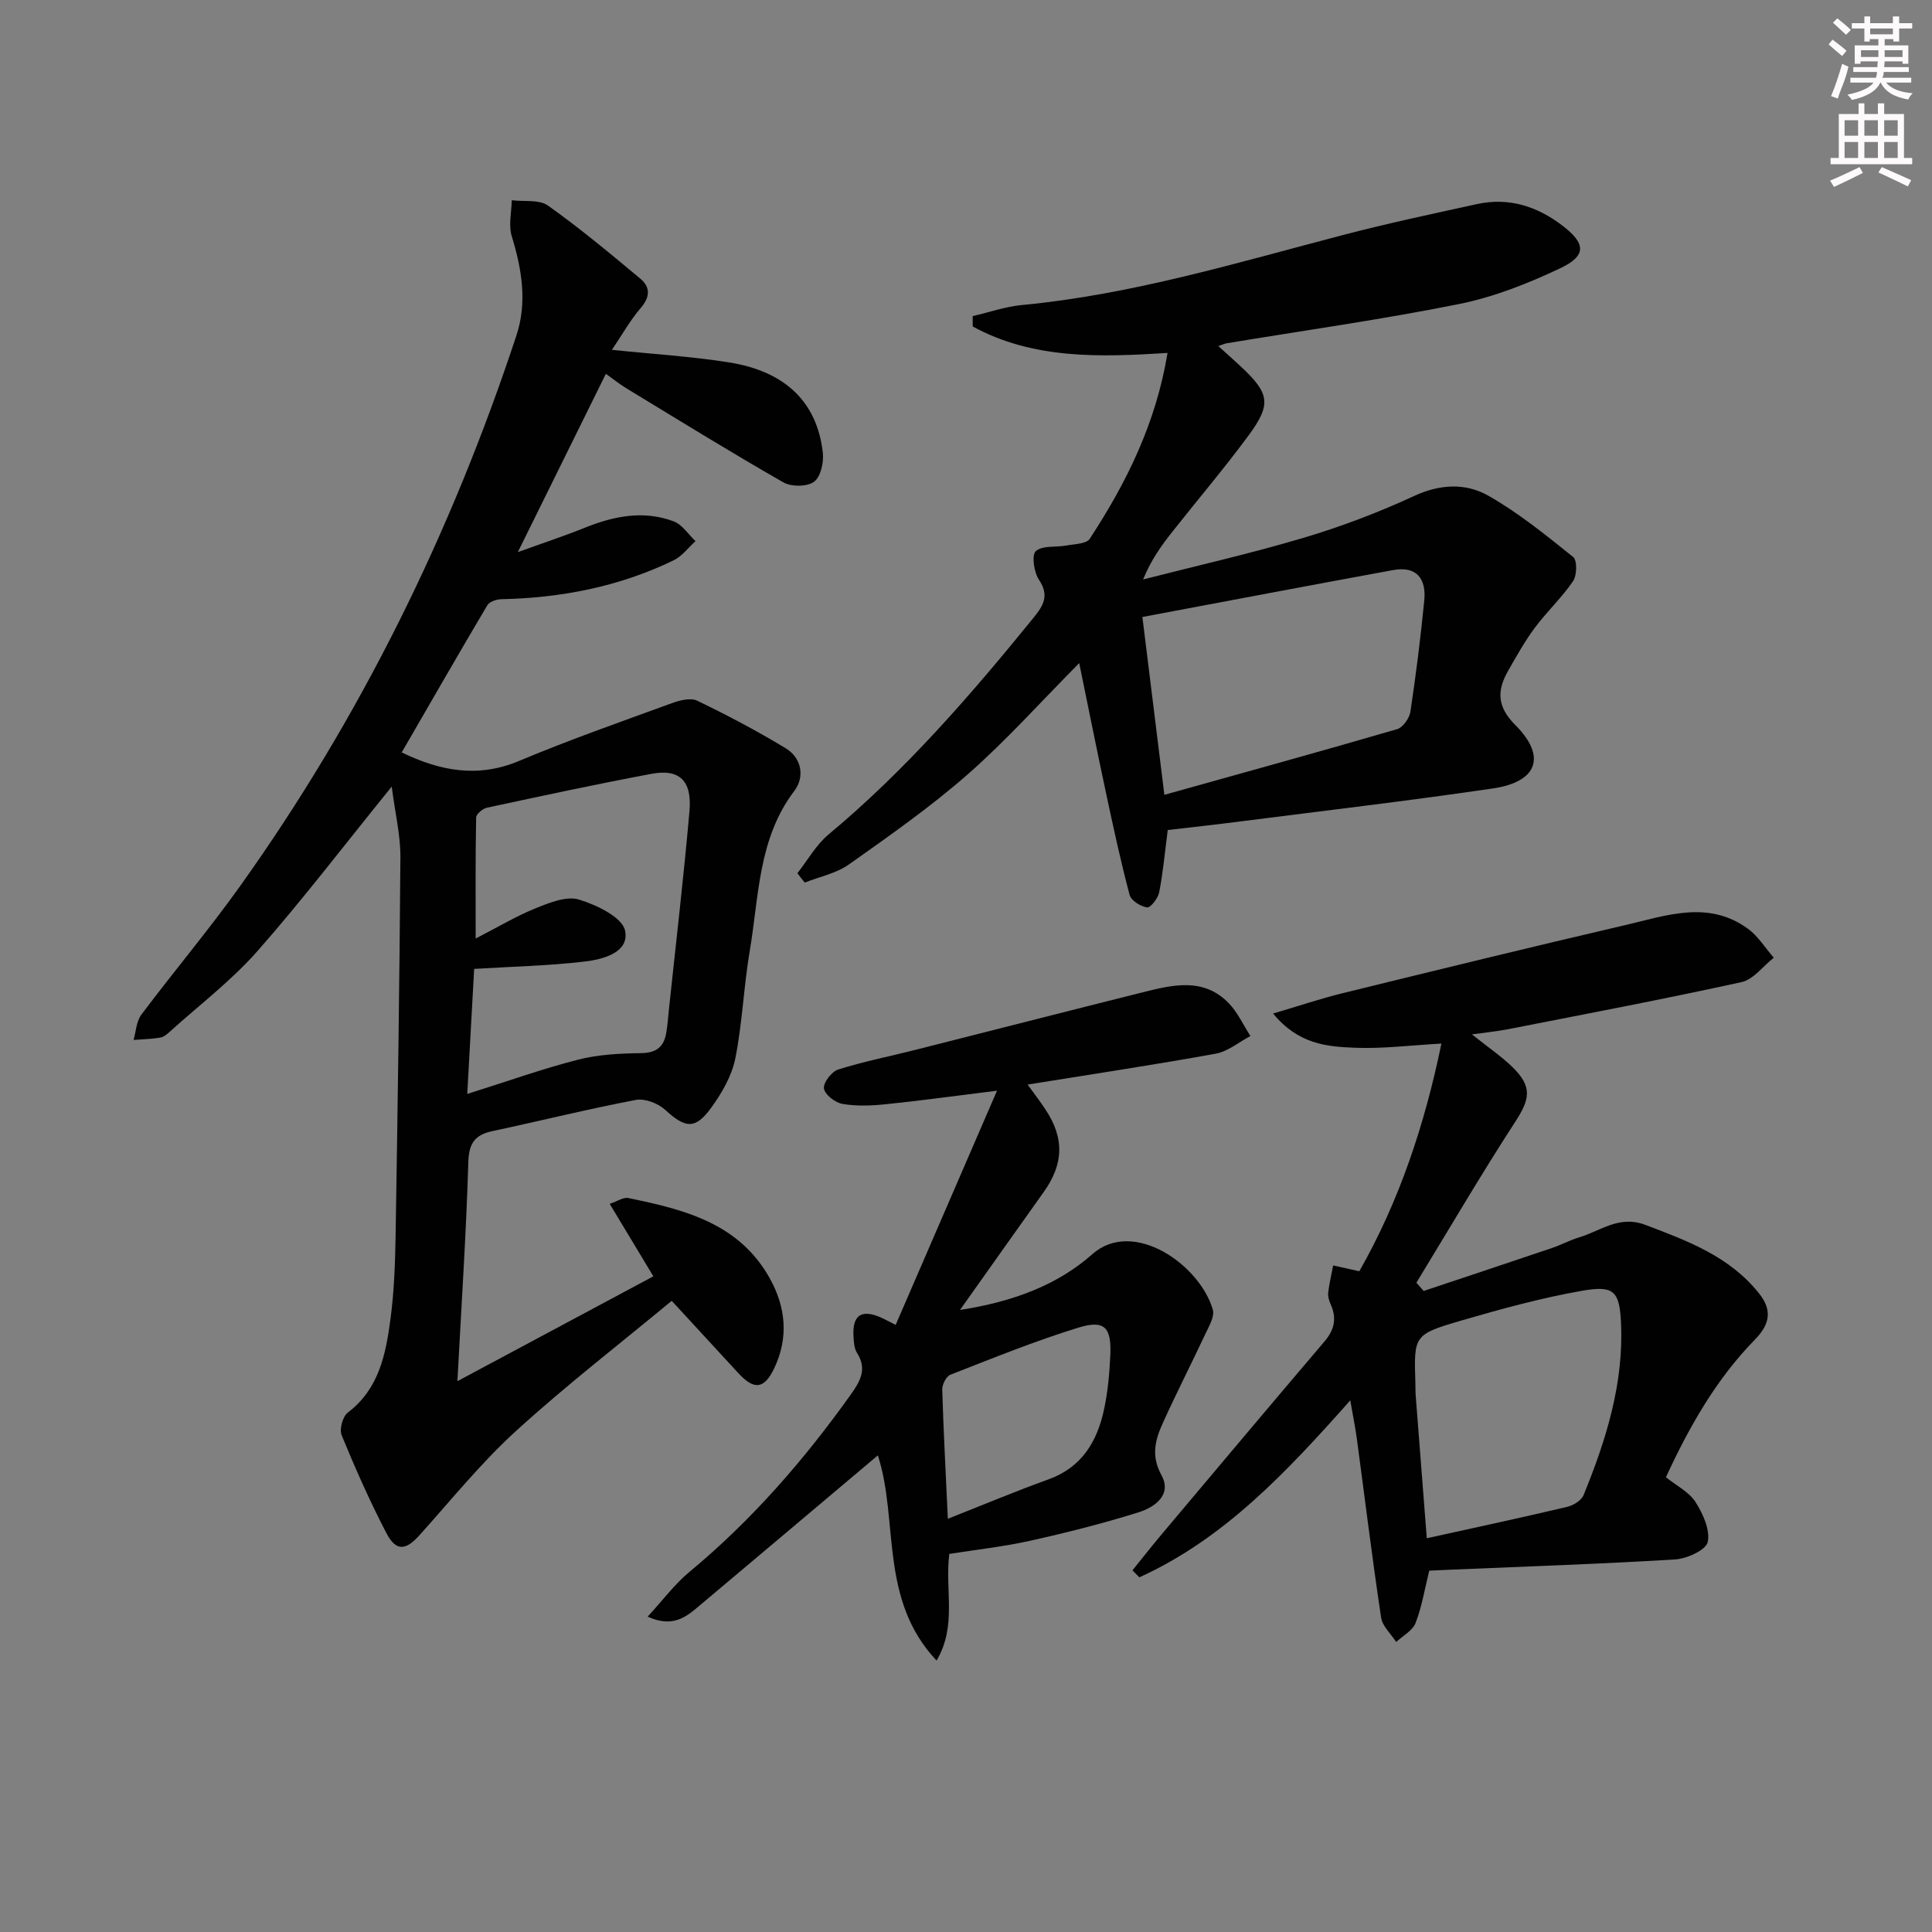
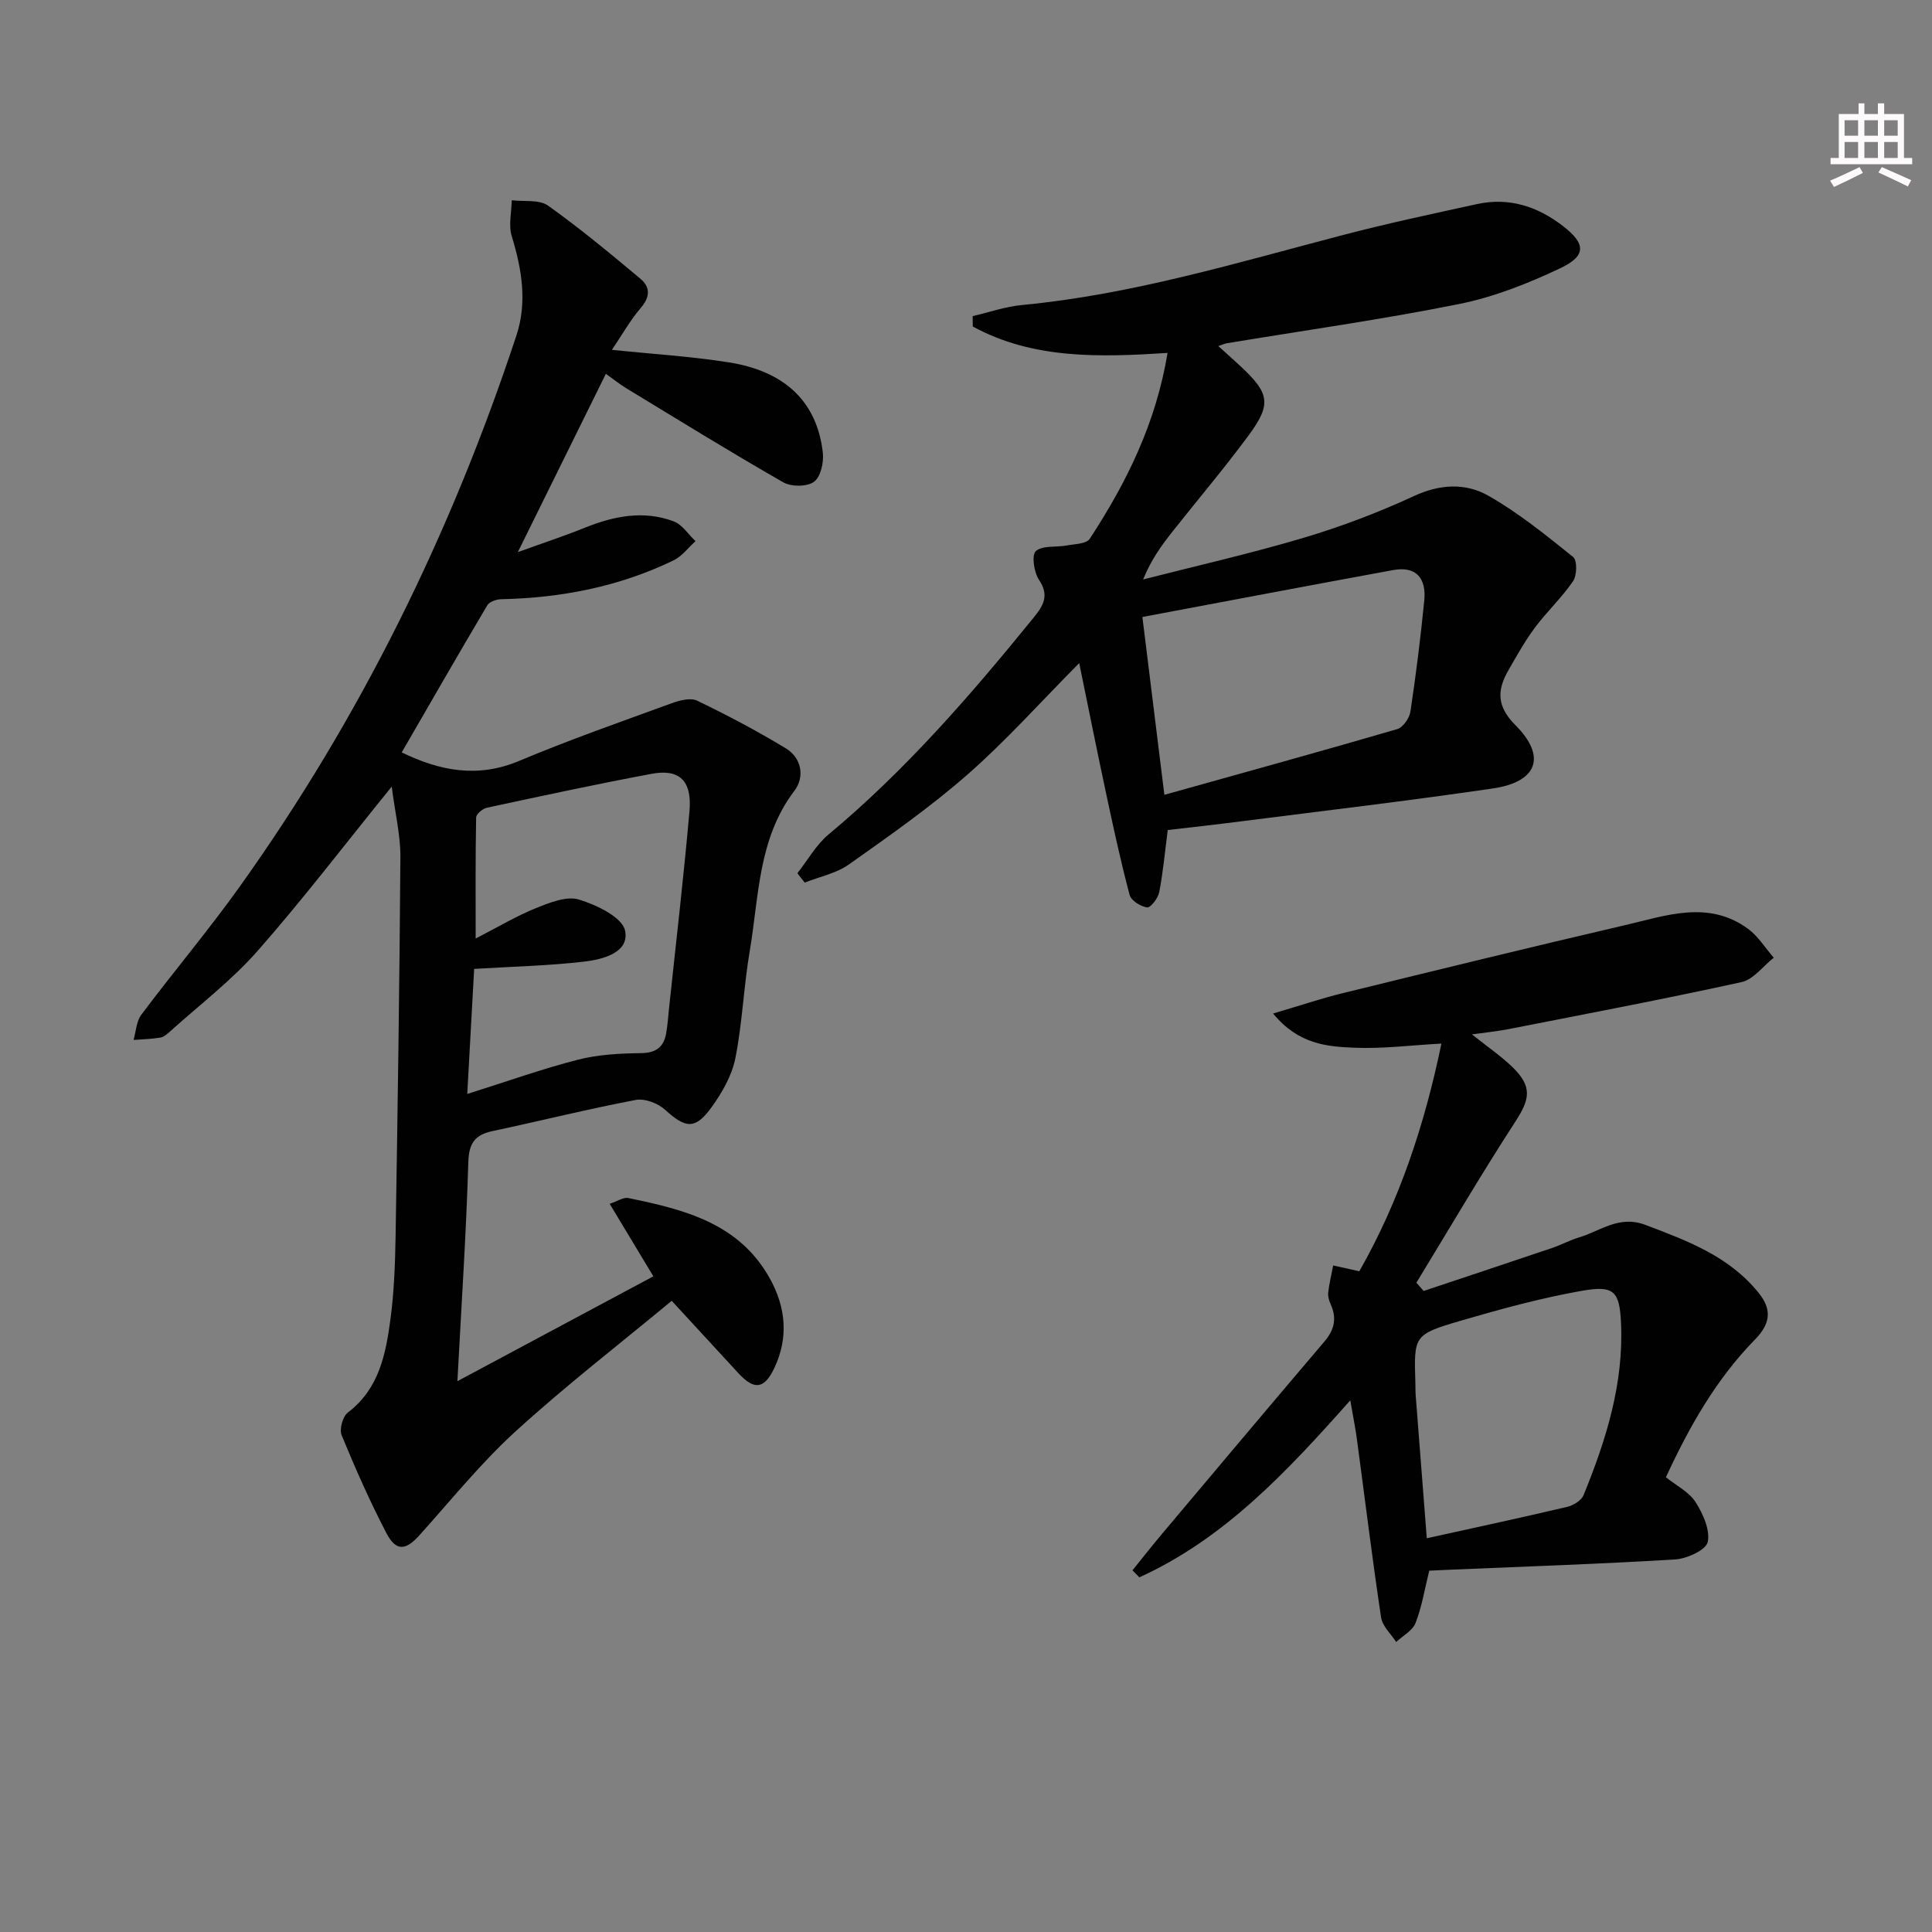
<svg xmlns="http://www.w3.org/2000/svg" enable-background="new 0 0 400 400" viewBox="0 0 400 400">
  <rect x="0" y="0" width="400" height="400" fill="#808080" stroke="none" />
  <g fill="#010102">
    <path d="m81.1 162.86c-9.94 12.26-18.51 23.51-27.84 34.1-5.36 6.07-11.93 11.07-17.98 16.53-.61.55-1.33 1.2-2.08 1.33-1.83.31-3.7.34-5.55.49.51-1.77.58-3.86 1.62-5.24 6.69-8.92 13.9-17.46 20.38-26.53 25.02-35.03 43.79-73.26 57.27-114.09 2.27-6.87 1.12-13.73-.97-20.56-.69-2.27-.04-4.94 0-7.43 2.53.32 5.66-.2 7.5 1.1 6.62 4.7 12.88 9.93 19.13 15.14 2.07 1.73 2.06 3.76.09 6.05-2.21 2.57-3.89 5.6-5.98 8.68 8.54.89 16.45 1.36 24.25 2.6 11.71 1.86 18.25 8.28 19.42 18.72.22 1.99-.45 5-1.83 6-1.44 1.05-4.7 1.06-6.36.11-10.96-6.27-21.71-12.92-32.51-19.48-1.41-.86-2.71-1.91-4.22-2.99-5.94 12.03-11.78 23.86-18.23 36.92 5.37-1.94 9.67-3.35 13.85-5.04 6.03-2.43 12.17-3.67 18.42-1.33 1.77.67 3.03 2.7 4.52 4.1-1.5 1.35-2.8 3.13-4.54 3.97-11.24 5.45-23.23 7.78-35.68 8.05-1 .02-2.45.51-2.89 1.26-5.99 10.1-11.83 20.29-17.72 30.46 7.91 3.83 15.73 5.36 24.28 1.77 10.38-4.36 21.03-8.09 31.61-11.95 1.64-.6 3.9-1.19 5.26-.54 6.25 3.01 12.41 6.26 18.35 9.86 3.35 2.03 3.96 5.96 1.8 8.81-7.54 9.92-7.32 21.85-9.25 33.2-1.25 7.36-1.52 14.89-2.98 22.2-.72 3.58-2.75 7.11-4.93 10.13-3.36 4.67-5.41 4.35-9.58.53-1.48-1.36-4.23-2.42-6.1-2.06-9.94 1.89-19.76 4.34-29.66 6.45-3.65.78-4.89 2.5-5.01 6.44-.44 14.75-1.42 29.49-2.26 45.34 13.64-7.3 26.96-14.43 40.57-21.71-3.09-5.13-5.88-9.76-9.04-15.01 1.6-.53 2.84-1.41 3.85-1.2 11.53 2.37 22.9 5.17 29.28 16.6 3.36 6.02 3.94 12.33.94 18.63-2.08 4.37-4.17 4.56-7.42 1.04-4.38-4.75-8.76-9.5-13.81-14.99-10.72 8.89-21.89 17.52-32.28 26.99-7.21 6.57-13.4 14.27-19.95 21.55-2.85 3.17-4.85 3.38-6.85-.46-3.42-6.58-6.44-13.39-9.26-20.26-.5-1.23.22-3.88 1.29-4.69 6.5-4.94 7.86-12.14 8.83-19.4.74-5.59.95-11.27 1.05-16.92.43-26.31.82-52.61 1-78.92-.02-4.5-1.12-9-1.8-14.35zm15.64 63.63c8.41-2.64 15.59-5.22 22.95-7.1 4.19-1.07 8.66-1.29 13.01-1.35 3.1-.04 4.7-1.21 5.22-4.09.29-1.63.4-3.29.57-4.93 1.45-13.71 3.06-27.4 4.26-41.12.55-6.27-2.1-8.77-7.83-7.69-11.41 2.13-22.76 4.58-34.11 7.02-.88.19-2.22 1.31-2.23 2.03-.16 8.08-.1 16.16-.1 25.05 4.75-2.44 8.46-4.67 12.43-6.27 2.83-1.14 6.36-2.58 8.95-1.8 3.66 1.11 9.01 3.69 9.56 6.46.91 4.53-4.6 5.94-8.46 6.39-7.35.86-14.78 1.02-22.79 1.51-.45 7.98-.91 16.38-1.43 25.89z" />
    <path d="m165.09 180.79c2.13-2.7 3.87-5.87 6.46-8.03 15.96-13.29 29.44-28.87 42.47-44.91 2.03-2.5 3.26-4.57 1.09-7.81-1.04-1.55-1.56-5.12-.66-5.93 1.36-1.23 4.19-.76 6.36-1.17 1.66-.31 4.1-.32 4.8-1.38 7.61-11.61 13.71-23.91 16.12-38.49-13.99.89-27.83 1.35-40.33-5.47-.01-.72-.02-1.43-.02-2.15 3.41-.79 6.78-1.98 10.23-2.3 22.78-2.16 44.56-8.78 66.55-14.52 9.15-2.39 18.41-4.36 27.65-6.38 6.62-1.44 12.5.48 17.76 4.53 4.75 3.66 4.94 6.16-.54 8.76-6.67 3.16-13.75 5.96-20.96 7.41-15.93 3.2-32.04 5.46-48.08 8.12-.43.07-.84.27-1.75.58 1.71 1.55 3.16 2.83 4.57 4.15 6.04 5.62 6.5 7.84 1.69 14.36-5.03 6.82-10.53 13.29-15.79 19.95-2.25 2.85-4.38 5.78-6.04 9.86 11.1-2.84 22.3-5.37 33.28-8.64 7.78-2.32 15.45-5.23 22.82-8.64 5.35-2.48 10.64-2.72 15.3-.1 6.28 3.55 11.98 8.19 17.64 12.73.85.68.79 3.81-.02 5-2.33 3.42-5.42 6.3-7.9 9.62-2.07 2.78-3.78 5.85-5.51 8.87-2.35 4.1-2.42 7.43 1.47 11.32 6.49 6.5 4.57 11.76-4.67 13.11-17.41 2.56-34.9 4.61-52.36 6.84-5.07.65-10.14 1.21-14.95 1.77-.61 4.7-.98 8.83-1.77 12.88-.24 1.24-1.79 3.24-2.51 3.14-1.34-.18-3.31-1.42-3.62-2.6-1.86-7.02-3.4-14.12-4.91-21.23-1.9-8.86-3.67-17.75-5.52-26.75-8.01 8.07-15.11 16.03-23.06 23.01-7.73 6.78-16.22 12.73-24.63 18.68-2.62 1.85-6.07 2.53-9.14 3.75-.53-.64-1.02-1.29-1.52-1.94zm71.43-53.05c1.53 12.37 2.94 23.79 4.55 36.82 16.78-4.69 32.52-9.03 48.2-13.6 1.19-.35 2.53-2.26 2.74-3.6 1.15-7.65 2.11-15.34 2.87-23.04.44-4.47-1.56-7.19-6.46-6.29-17.07 3.13-34.11 6.37-51.9 9.71z" />
    <path d="m304.75 214.16c3.33 2.66 6.08 4.52 8.42 6.8 4.11 4.02 3.61 6.59.55 11.29-7.1 10.93-13.68 22.19-20.47 33.32.5.57 1 1.14 1.5 1.71 8.88-2.97 17.76-5.91 26.62-8.91 1.88-.64 3.66-1.61 5.56-2.18 4.45-1.33 8.27-4.65 13.7-2.6 8.78 3.32 17.45 6.53 23.56 14.19 2.82 3.53 2.21 6.44-.86 9.58-8 8.17-13.56 17.97-18.42 28.49 2.18 1.75 4.78 3.03 6.12 5.12 1.55 2.42 3.06 5.77 2.54 8.28-.35 1.65-4.28 3.46-6.71 3.61-15.43.95-30.89 1.46-46.34 2.12-1.62.07-3.25.15-4.61.21-.96 3.87-1.53 7.49-2.83 10.82-.62 1.6-2.63 2.65-4.02 3.95-1.08-1.69-2.85-3.27-3.12-5.08-1.85-12.31-3.36-24.67-5.02-37.01-.31-2.3-.78-4.57-1.36-7.94-13.09 14.74-26.07 28.65-43.67 36.64-.48-.48-.96-.96-1.43-1.45 2-2.47 3.96-4.97 6-7.4 11.24-13.36 22.47-26.72 33.78-40.01 2.06-2.42 2.56-4.82 1.25-7.69-.33-.74-.59-1.64-.5-2.41.22-1.88.67-3.74 1.03-5.61 1.67.37 3.34.74 5.41 1.2 8.24-14.45 13.51-30.25 17-47.14-6.24.34-12.18 1.11-18.08.86-5.62-.24-11.53-.7-16.77-7.08 5.5-1.62 9.9-3.11 14.39-4.21 19.48-4.78 38.96-9.55 58.49-14.09 8.48-1.97 17.22-5.24 25.42.74 2.12 1.54 3.59 3.98 5.36 6-2.21 1.74-4.19 4.5-6.66 5.05-16.01 3.52-32.13 6.57-48.21 9.73-2.27.45-4.59.67-7.62 1.1zm-9.35 104.32c10.05-2.22 19.58-4.26 29.06-6.5 1.28-.3 2.95-1.32 3.4-2.43 4.68-11.44 8.35-23.18 7.75-35.72-.31-6.57-1.51-7.74-8.11-6.58-8.46 1.49-16.81 3.78-25.07 6.19-9.76 2.86-9.7 3.08-9.39 12.92.03.83 0 1.67.06 2.5.74 9.57 1.48 19.14 2.3 29.62z" />
-     <path d="m206.42 225.82c-9 1.11-16.04 2.09-23.11 2.81-2.95.3-6.01.42-8.9-.08-1.5-.26-3.63-1.91-3.82-3.18-.18-1.19 1.58-3.5 2.93-3.93 5.19-1.65 10.56-2.7 15.85-4.04 15.75-3.98 31.48-8.02 47.24-11.96 6.19-1.55 12.57-3.12 17.79 2.26 1.86 1.92 3.01 4.52 4.49 6.8-2.4 1.26-4.67 3.2-7.22 3.66-12.73 2.31-25.54 4.23-38.91 6.39 1.3 1.8 2.57 3.45 3.71 5.18 3.93 5.94 3.76 11.26-.39 17.08-5.57 7.8-11.09 15.63-17.32 24.4 11.03-1.71 20.2-5.17 27.4-11.55 8.46-7.48 22.24 2.17 24.94 11.49.41 1.42-.8 3.45-1.56 5.06-2.88 6.15-5.98 12.2-8.78 18.39-1.56 3.46-2.51 6.76-.3 10.8 2.27 4.14-1.44 6.68-4.77 7.72-7.4 2.32-14.95 4.22-22.52 5.9-5.57 1.23-11.27 1.85-16.63 2.7-.94 7.7 1.63 14.82-2.63 22.09-11.98-12.71-7.79-29.03-12.16-42.49-12.2 10.28-24.49 20.66-36.81 31.01-2.75 2.32-5.5 4.81-10.85 2.38 3.16-3.43 5.58-6.72 8.63-9.25 12.93-10.71 23.8-23.22 33.5-36.84 1.97-2.77 3.3-5.25 1.21-8.53-.58-.91-.65-2.23-.72-3.37-.27-4.44 1.63-5.73 5.71-3.93.72.32 1.41.71 3.02 1.51 6.9-15.92 13.65-31.54 20.98-48.48zm-10.18 88.63c7.47-2.95 14.1-5.74 20.86-8.17 6.89-2.49 10.05-7.83 11.47-14.43.8-3.7 1.14-7.53 1.31-11.32.25-5.73-1.2-7.32-6.6-5.66-8.99 2.76-17.73 6.33-26.51 9.75-.86.34-1.72 2.03-1.69 3.07.25 8.43.71 16.86 1.16 26.76z" />
  </g>
-   <path d="m378.6 9.2.8-1c.9.7 1.9 1.4 2.9 2.3l-.9 1.1c-1.1-.9-2-1.7-2.8-2.4zm.5 10.7c.9-2.1 1.6-4.3 2.3-6.7.4.2.8.4 1.3.6-.7 3.1-1.5 4.3-2.2 6.6zm.4-15.2.9-.9c1 .8 2 1.6 2.8 2.4l-1 1c-1-.9-1.9-1.8-2.7-2.5zm12.5-1.3h1.2v1.4h2.7v1.1h-2.7v2.7h-1.2v-.5h-1.8v1.3h4.9v3.8h-1.2v-.5h-3.7c0 .4-.1.9-.1 1.2h5.1v1h-5.2c0 .5-.1.9-.3 1.2h6v1h-5.2c1.1 1.3 2.9 2 5.5 2.2-.4.4-.7.8-.9 1.3-2.9-.5-4.8-1.6-5.7-3.5h-.1c-.8 1.7-2.7 2.9-5.9 3.6-.2-.4-.6-.8-.9-1.1 2.8-.6 4.6-1.4 5.4-2.5h-4.8v-1h5.3c.1-.3.2-.7.2-1.2h-4.9v-1h5c0-.4 0-.8.1-1.2h-3.6v.5h-1.2v-3.8h4.9v-1.3h-1.8v.5h-1.1v-2.7h-2.6v-1.1h2.6v-1.4h1.2v1.4h4.7v-1.4zm-6.7 8.4h3.6c0-.4 0-.9 0-1.4h-3.6zm1.9-4.7h4.7v-1.2h-4.7zm6.7 3.3h-3.7v1.4h3.7z" fill="#fcfafa" />
  <path d="m384.7 21.4h1.3v2.2h2.8v-2.2h1.3v2.2h4.1v9.1h1.7v1.3h-16.9v-1.3h1.7v-9.1h4.1v-2.2zm.3 13.2.7 1.2c-1.8.9-3.8 1.9-6 2.9-.2-.4-.5-.8-.8-1.3 2.4-1 4.4-2 6.1-2.8zm-3.1-6.5h2.8v-3.2h-2.8zm0 4.6h2.8v-3.3h-2.8v3.2zm4.1-4.6h2.8v-3.2h-2.8zm0 4.6h2.8v-3.3h-2.8zm3.6 1.9c2.1.9 4.1 1.8 6.1 2.7l-.7 1.3c-2.2-1.1-4.2-2-6.1-2.9zm3.3-9.7h-2.8v3.2h2.8zm-2.8 7.8h2.8v-3.3h-2.8z" fill="#fcfafa" />
</svg>